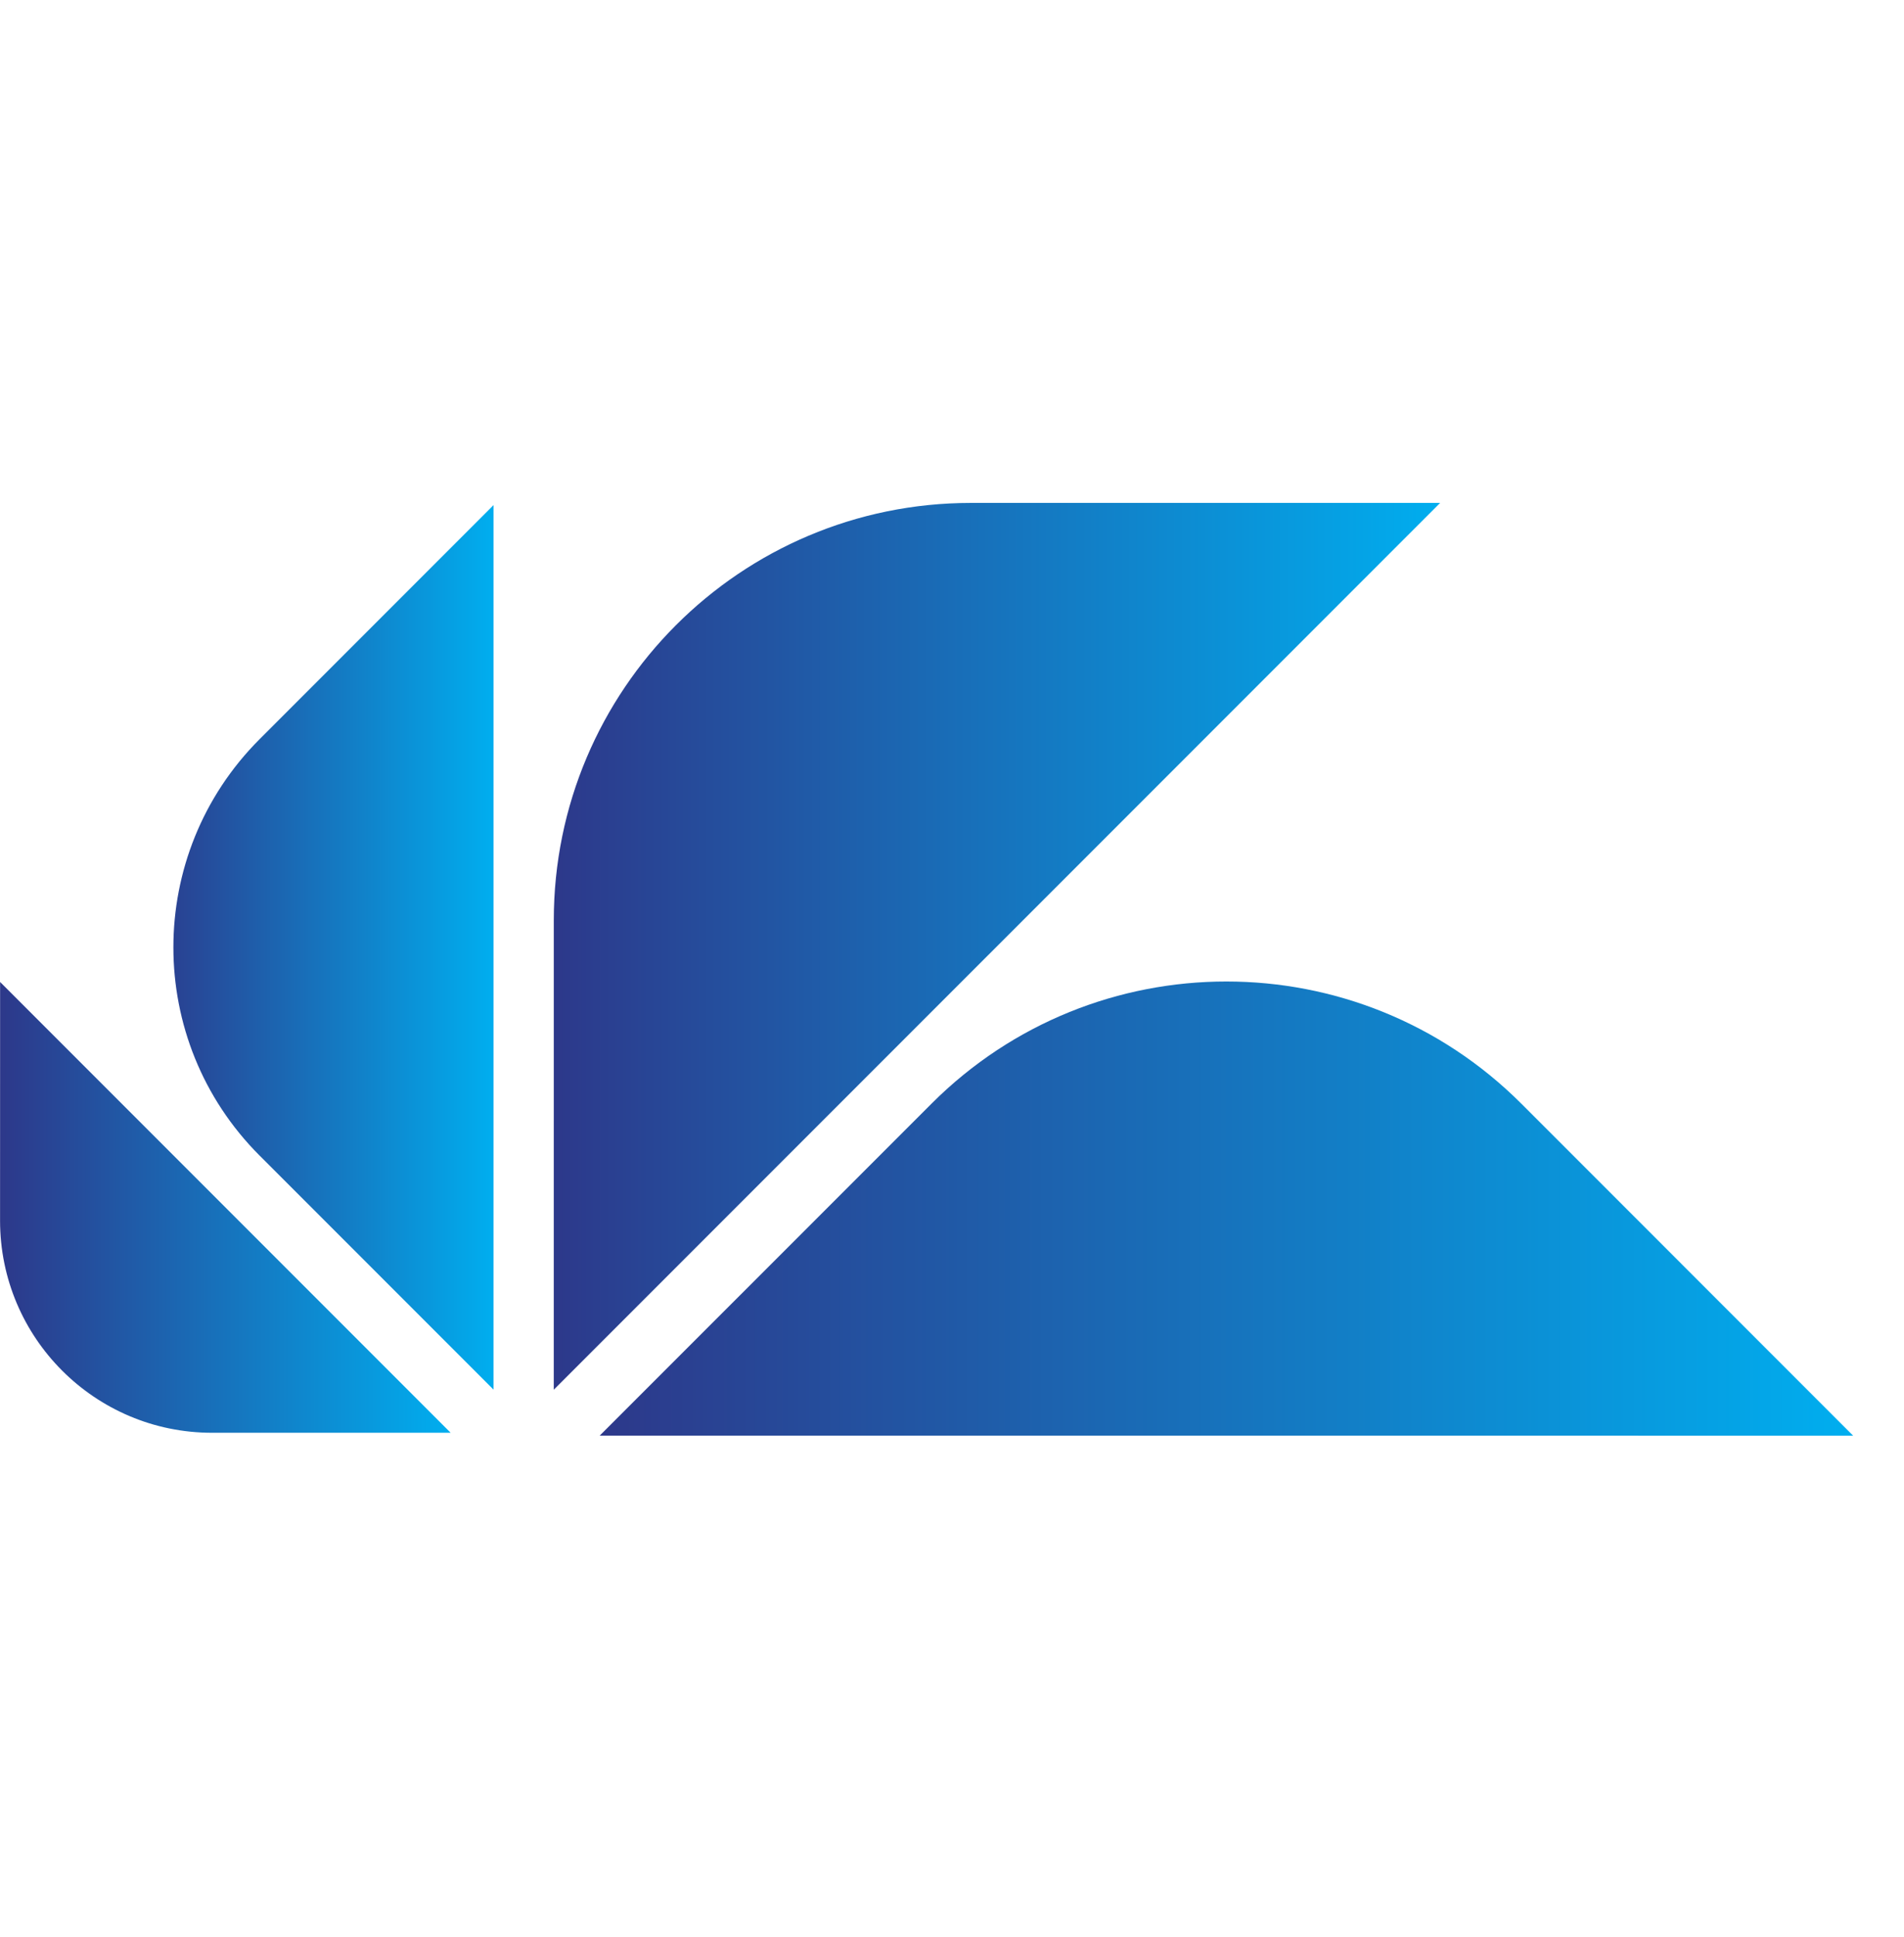
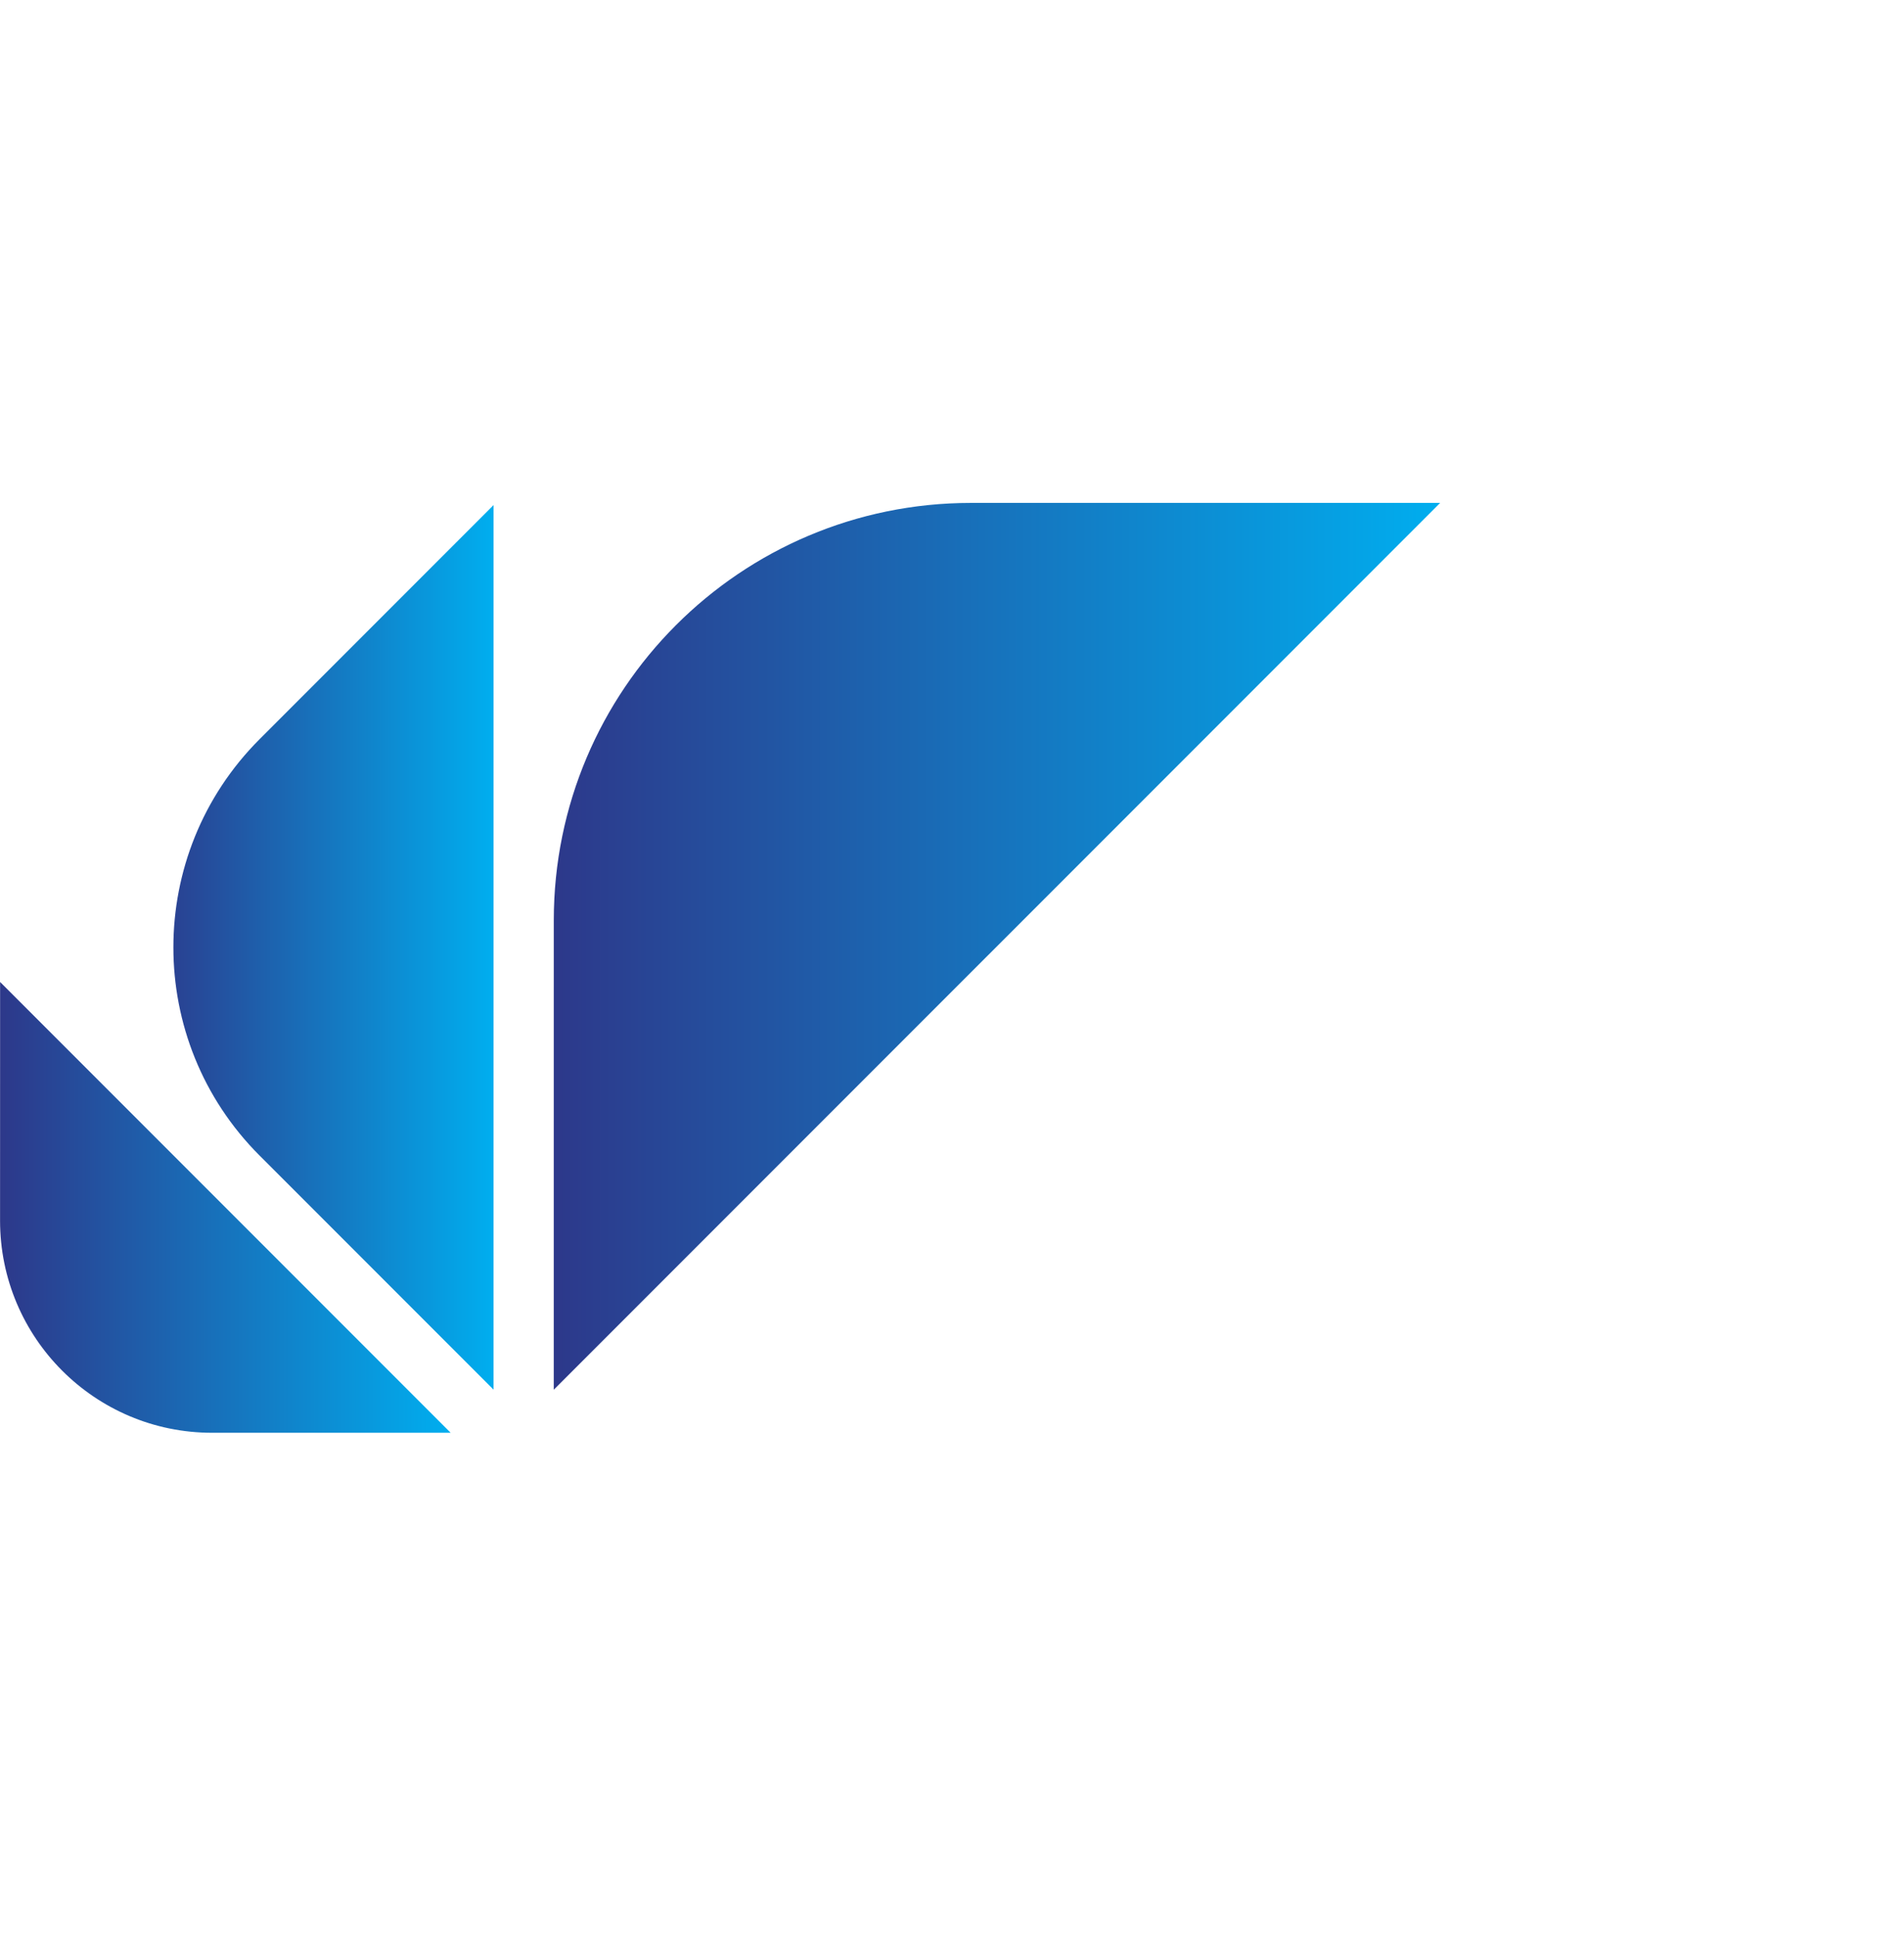
<svg xmlns="http://www.w3.org/2000/svg" height="60" width="59" version="1.1">
  <defs id="SvgjsDefs1001">
    <linearGradient id="SvgjsLinearGradient1011">
      <stop id="SvgjsStop1012" stop-color="#2d388a" offset="0" />
      <stop id="SvgjsStop1013" stop-color="#00aeef" offset="1" />
    </linearGradient>
    <linearGradient id="SvgjsLinearGradient1014">
      <stop id="SvgjsStop1015" stop-color="#2d388a" offset="0" />
      <stop id="SvgjsStop1016" stop-color="#00aeef" offset="1" />
    </linearGradient>
  </defs>
  <g id="SvgjsG1007" featurekey="7KWit6-0" transform="matrix(0.632,0,0,0.632,-2.887,0)" fill="url(#SvgjsLinearGradient1011)">
    <path d="M52.173,24.646c-11.298,0.001-20.452,9.157-20.452,20.452l-0.001,23.006  l43.459-43.458H52.173z" />
-     <path d="M79.163,54.089c-7.989-7.987-20.938-7.987-28.924-0.002L33.971,70.354  l61.458,0.002L79.163,54.089z" />
    <path d="M17.293,56.626l11.474,11.474l0.001-43.349L17.293,36.227  C11.661,41.861,11.662,50.994,17.293,56.626z" />
    <path d="M4.571,59.816c0,5.743,4.655,10.398,10.396,10.397l11.696-0.001L4.573,48.122  L4.571,59.816z" />
  </g>
</svg>